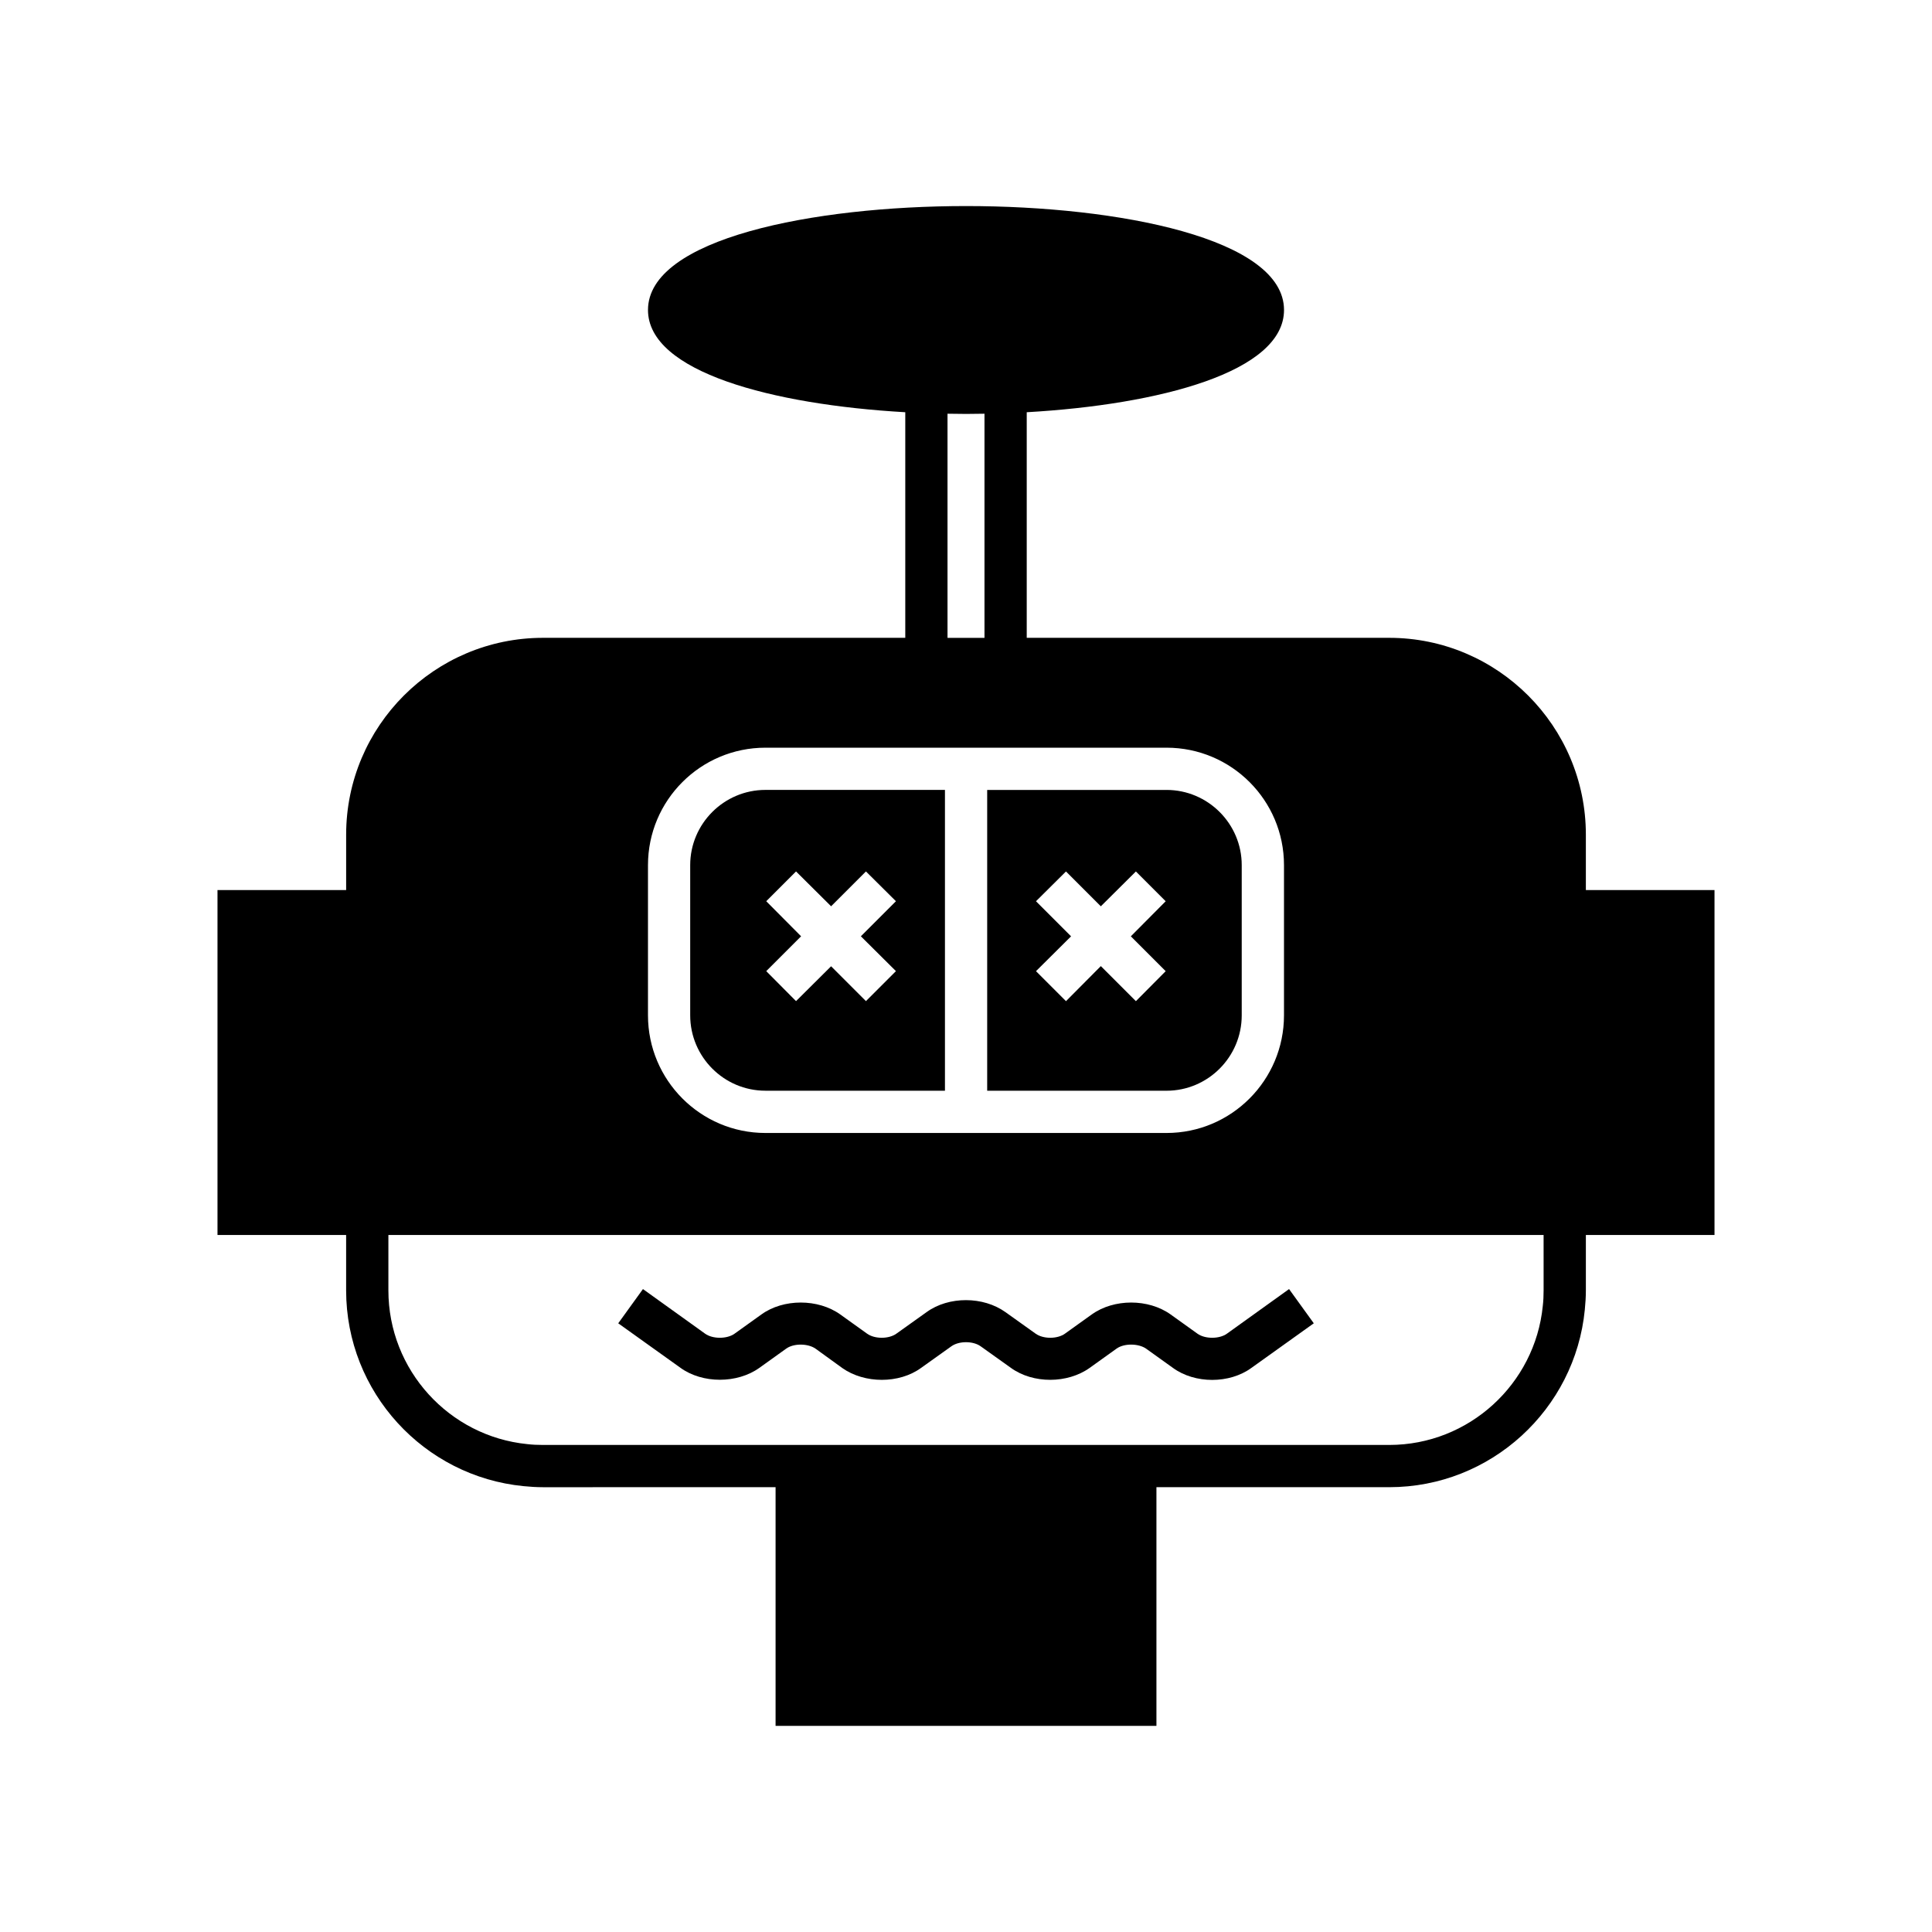
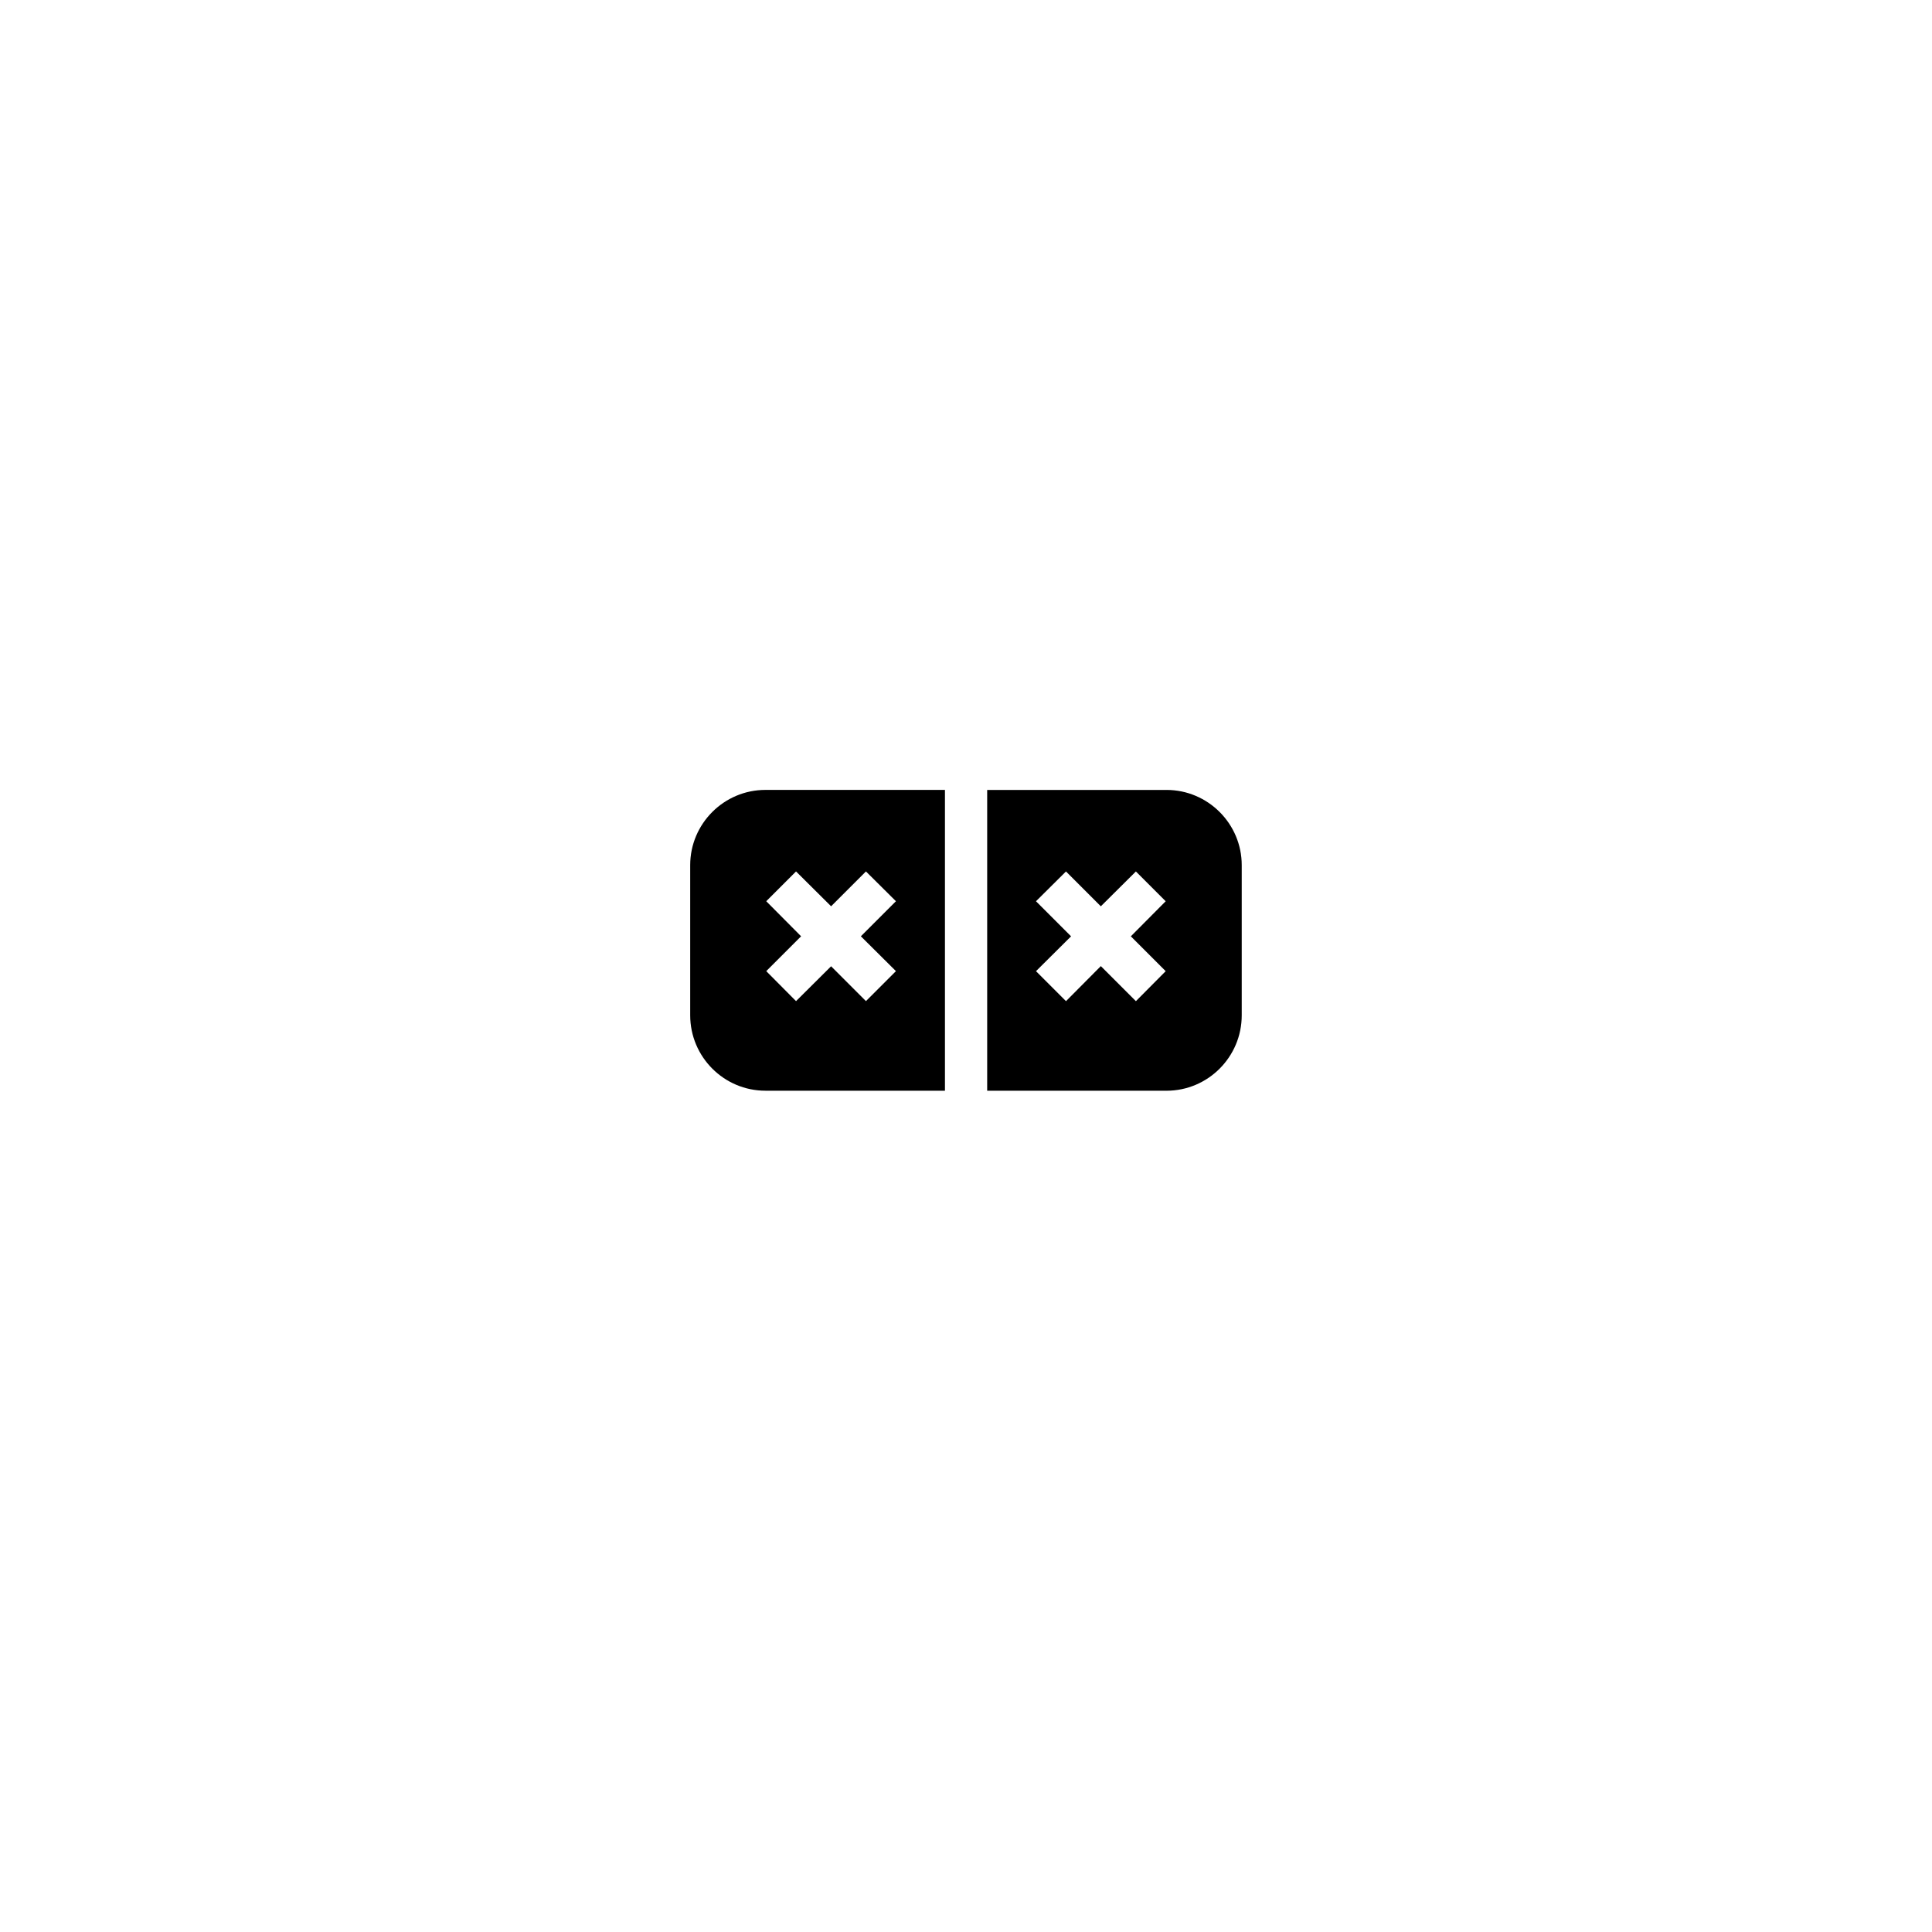
<svg xmlns="http://www.w3.org/2000/svg" fill="#000000" width="800px" height="800px" version="1.1" viewBox="144 144 512 512">
  <g>
    <path d="m473.07 413.07v-39.801c0-10.973-8.957-19.93-19.93-19.93h-47.527v79.715h47.527c10.973 0 19.93-8.957 19.93-19.984zm-20.152-11.699-7.894 7.949-9.293-9.293-9.234 9.293-7.949-7.949 9.293-9.234-9.293-9.297 7.949-7.894 9.234 9.234 9.293-9.234 7.894 7.894-9.234 9.293z" />
    <path d="m346.84 433.05h47.582v-79.715h-47.582c-10.973 0-19.93 8.957-19.93 19.93v39.801c0 11.027 8.957 19.984 19.93 19.984zm0.223-50.215 7.894-7.894 9.293 9.234 9.234-9.234 7.949 7.894-9.293 9.293 9.293 9.234-7.949 7.949-9.234-9.238-9.293 9.238-7.894-7.949 9.234-9.234z" />
-     <path d="m469.16 497.43c-2.016 1.457-5.82 1.457-7.836 0l-7.109-5.094c-5.879-4.199-15.004-4.199-20.879 0l-7.109 5.094c-2.016 1.457-5.766 1.457-7.781 0l-8.004-5.711c-5.879-4.199-15.004-4.254-20.879 0l-8.004 5.711c-2.016 1.457-5.766 1.457-7.781 0l-7.109-5.094c-5.879-4.199-15.059-4.199-20.879 0l-7.109 5.094c-2.016 1.457-5.82 1.457-7.836 0l-16.457-11.812-6.551 9.07 16.516 11.812c5.82 4.199 15.004 4.199 20.879 0l7.109-5.094c2.016-1.457 5.766-1.398 7.781 0l7.109 5.148c5.879 4.141 15.059 4.199 20.879-0.055l8.004-5.711c2.016-1.457 5.766-1.457 7.781 0l8.004 5.711c5.879 4.254 15.004 4.199 20.879 0l7.109-5.094c2.016-1.457 5.82-1.398 7.836 0l7.109 5.094c2.91 2.129 6.66 3.191 10.41 3.191s7.5-1.062 10.41-3.191l16.516-11.812-6.551-9.07z" />
-     <path d="m564.27 379.87v-14.668c0-28.773-23.398-52.172-52.117-52.172h-96.059v-59.785c35.266-2.016 68.184-10.691 68.184-27.094 0-18.922-43.664-27.543-84.25-27.543-40.586 0-84.305 8.621-84.305 27.543 0 16.402 32.914 25.078 68.184 27.094v59.785h-96.004c-28.773 0-52.172 23.398-52.172 52.172v14.668h-34.094v91.414h34.09v14.668c0 27.039 20.656 49.316 47.023 51.891 1.68 0.168 3.414 0.281 5.148 0.281l61.637-0.004v63.258h100.93v-63.258h61.688c26.98 0 49.262-20.656 51.836-47.023 0.168-1.68 0.281-3.414 0.281-5.148v-14.664h34.09v-91.414zm-169.17-126.23c1.625 0 3.246 0.055 4.926 0.055 1.625 0 3.246-0.055 4.871-0.055v59.395h-9.797zm-79.379 119.63c0-17.184 13.938-31.125 31.125-31.125h106.3c17.184 0 31.125 13.938 31.125 31.125v39.801c0 17.184-13.938 31.18-31.125 31.18h-106.3c-17.184 0-31.125-13.996-31.125-31.18zm237.35 112.68c0 1.398-0.055 2.801-0.223 4.199-2.07 20.602-19.535 36.777-40.695 36.777h-224.25c-1.398 0-2.801-0.055-4.199-0.223-20.656-2.07-36.777-19.594-36.777-40.754v-14.664h306.14z" />
  </g>
</svg>